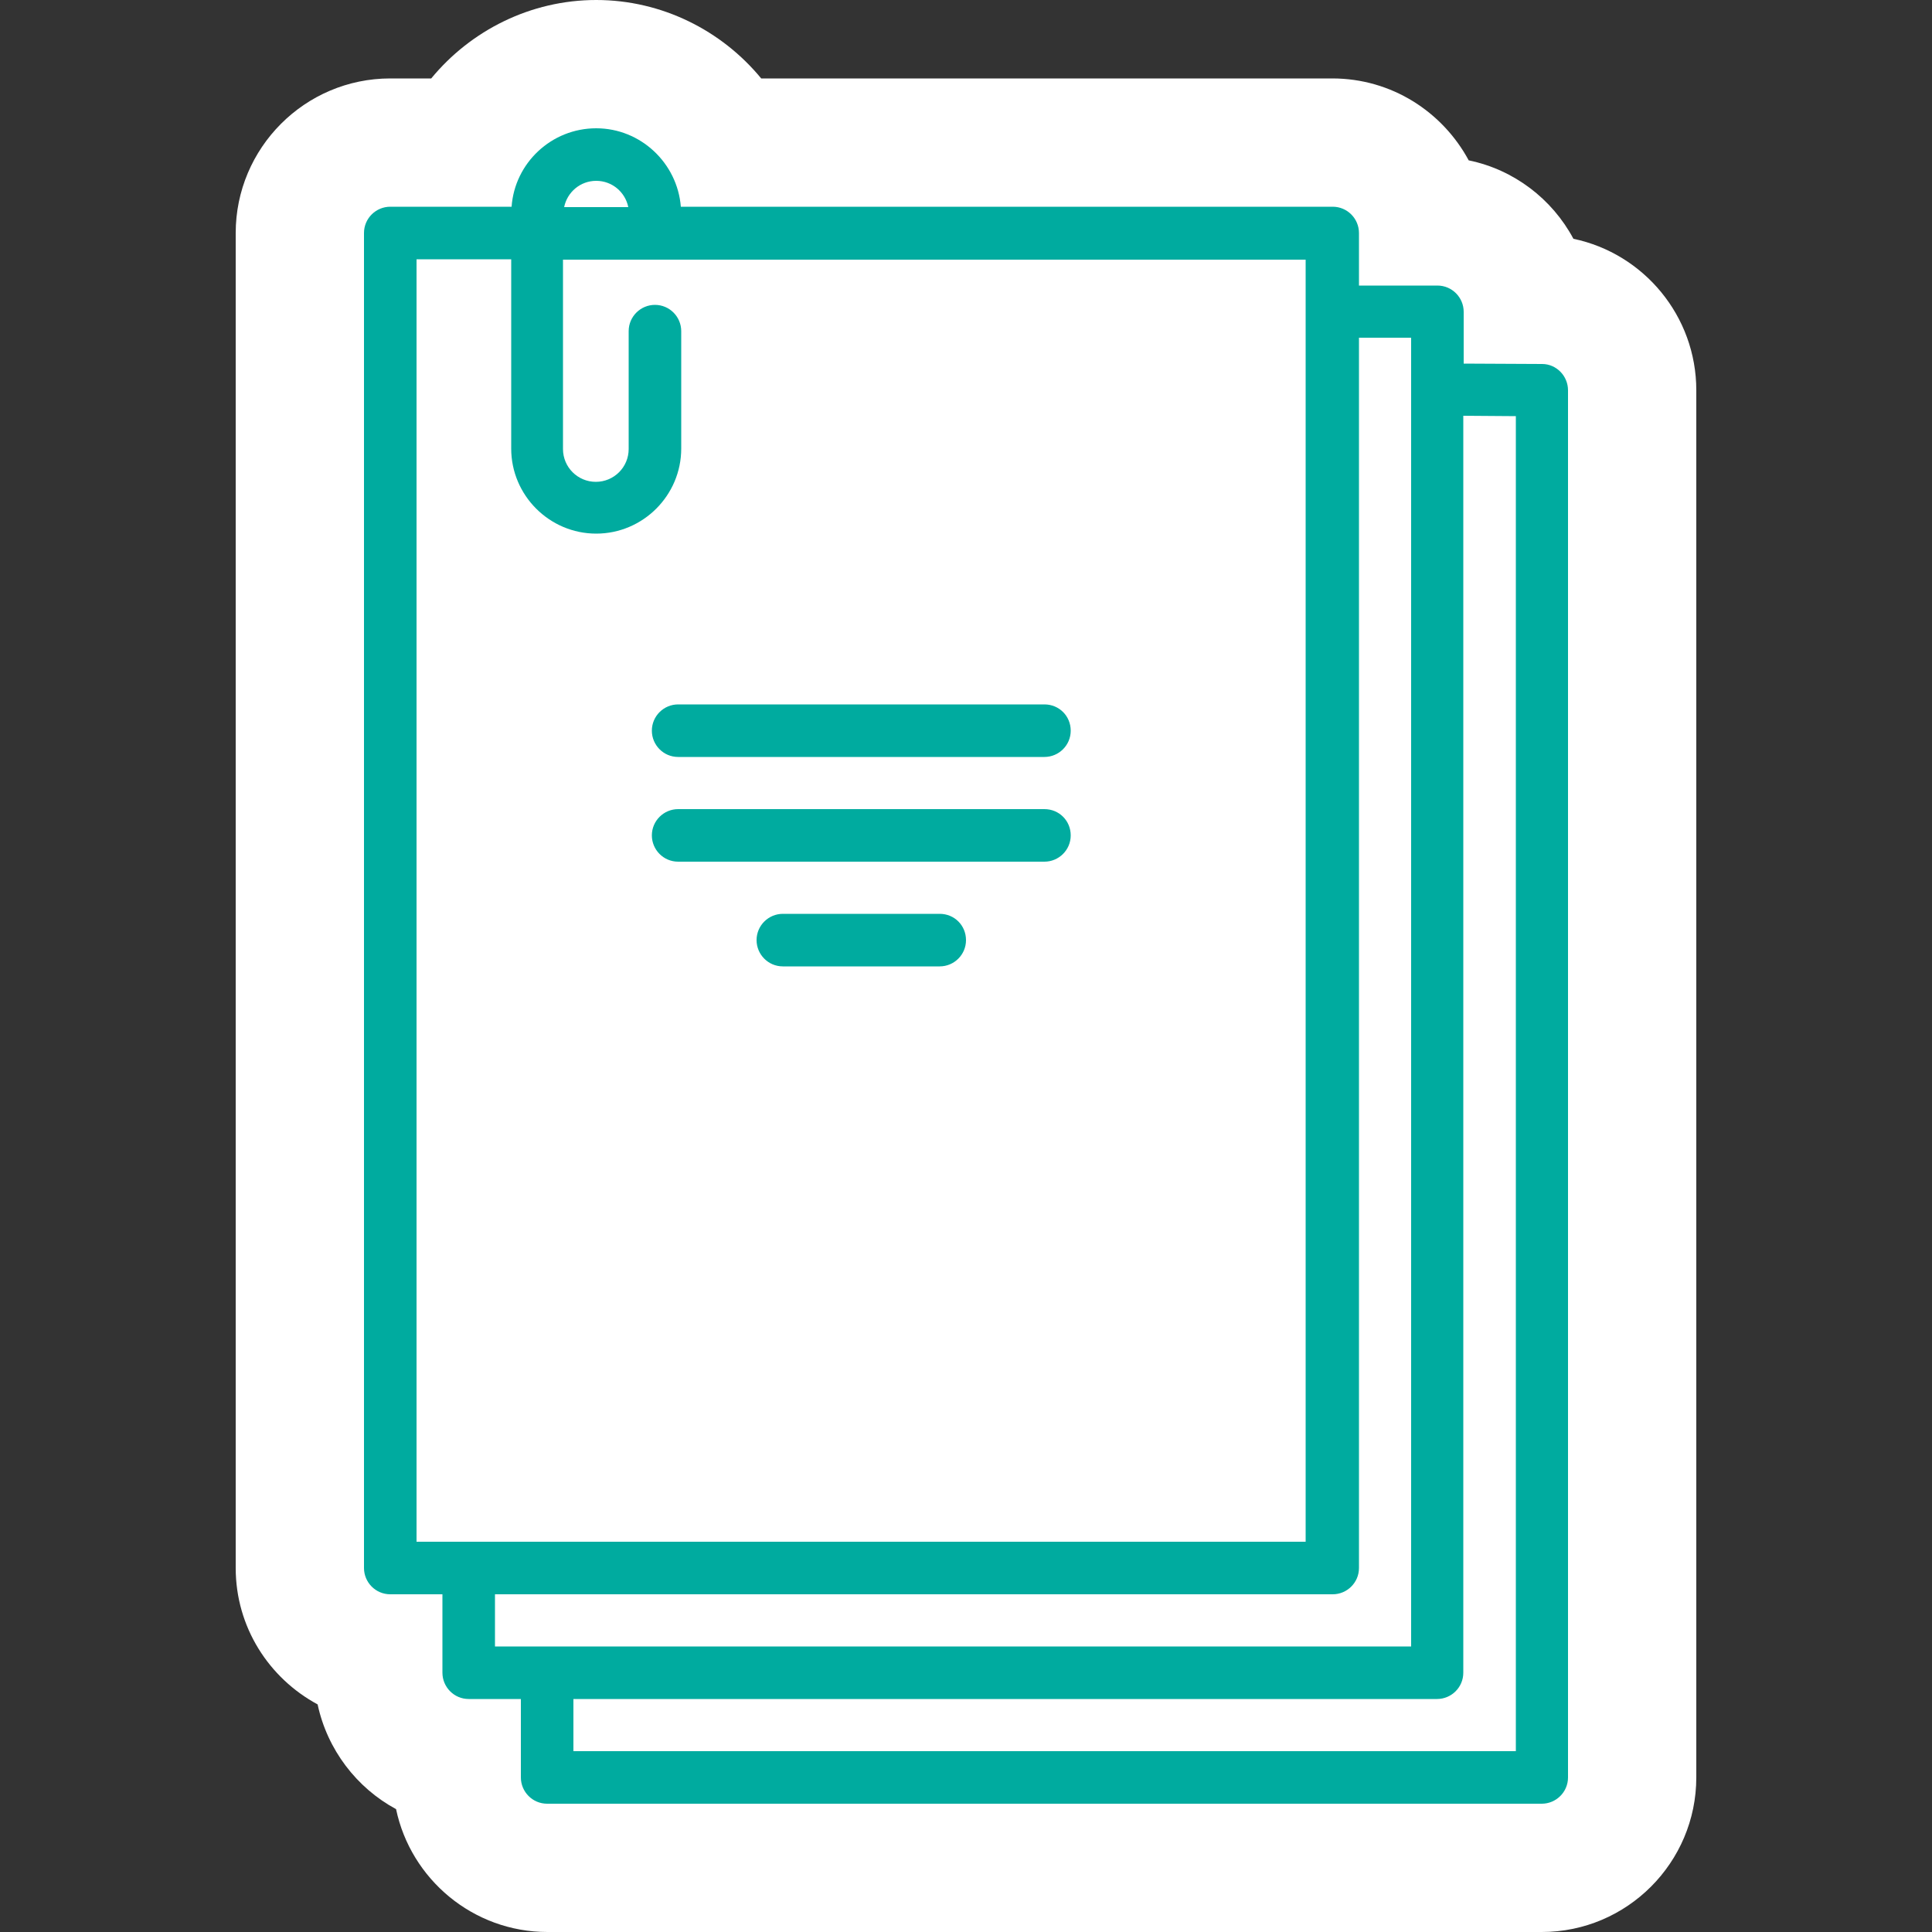
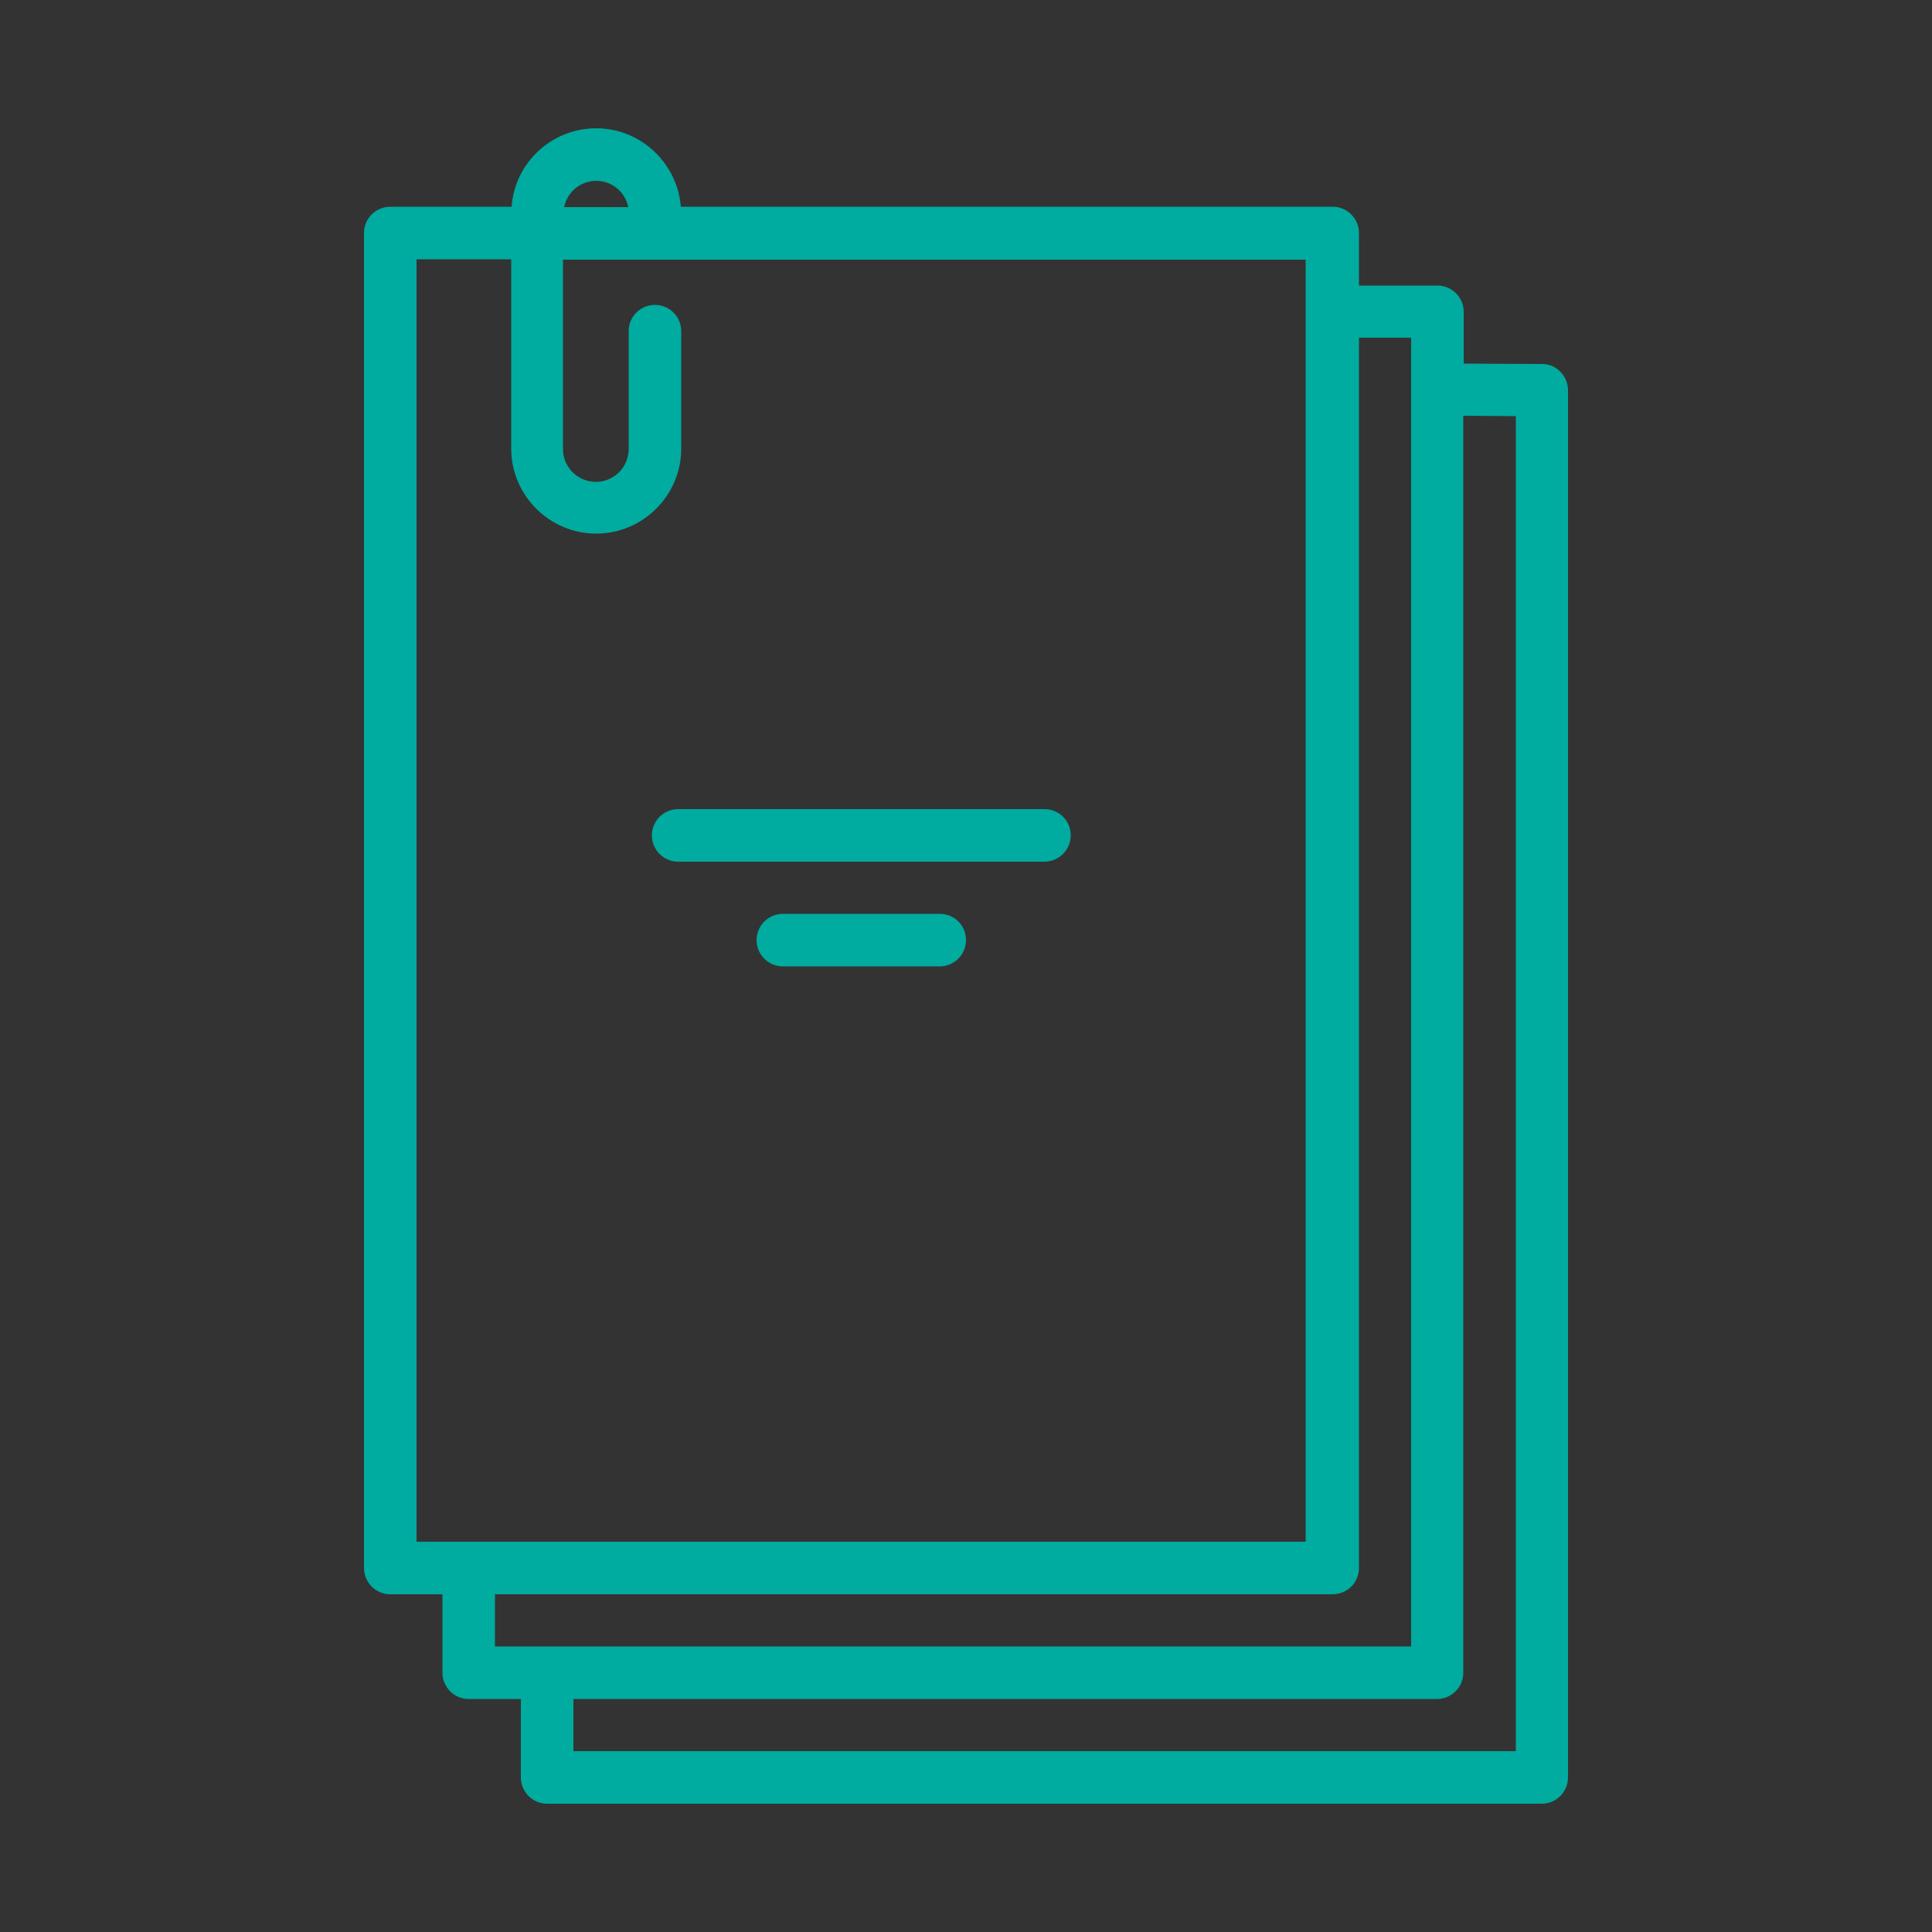
<svg xmlns="http://www.w3.org/2000/svg" version="1.1" x="0px" y="0px" viewBox="0 0 500 500" style="enable-background:new 0 0 500 500;" xml:space="preserve">
  <rect x="0" y="0" width="500" height="500" fill="#333333" stroke="none" />
  <style type="text/css">
	.st0{fill-rule:evenodd;clip-rule:evenodd;fill:none;}
	.st1{fill:#0270B5;}
	.st2{fill:#FFFFFF;}
	.st3{fill:#06AA9E;}
	.st4{opacity:0.2;fill:#A4B4BF;}
	.st5{fill:#FF151F;}
	.st6{fill:none;stroke:#DD1C24;stroke-miterlimit:10;}
	.st7{fill:#00AB9F;}
	.st8{fill:none;stroke:#0270B5;stroke-width:2;stroke-linecap:round;stroke-linejoin:round;stroke-miterlimit:10;}
	.st9{fill:none;stroke:#FFFFFF;stroke-width:2;stroke-linecap:round;stroke-linejoin:round;stroke-miterlimit:10;}
	.st10{fill:#000A20;}
</style>
  <g id="imagen">
</g>
  <g id="texto">
    <g>
-       <path class="st2" d="M407.2,61.8c-5.5-10.3-15.4-17.9-27.1-20.3c-6.8-12.6-20-21.2-35.3-21.2H197C186.8,7.9,171.3,0,154.3,0    c-17,0-32.5,7.9-42.7,20.3H101c-22.1,0-40,18-40,40v345.5c0,15.3,8.6,28.5,21.2,35.3c2.5,11.7,10.1,21.6,20.3,27.1    c3.8,18.1,19.9,31.8,39.2,31.8H399c22.1,0,40-18,40-40V101C439,81.8,425.4,65.6,407.2,61.8z" />
      <g>
        <g>
          <g>
            <path class="st7" d="M399.1,94.2l-20.2-0.1c0,0,0,0,0,0c0,0-0.1,0-0.1,0V80.7c0-3.7-3-6.8-6.8-6.8h-20.3V60.3       c0-3.7-3-6.8-6.8-6.8H176.2c-0.9-11.3-10.4-20.3-21.9-20.3c-11.6,0-21.1,9-21.9,20.3H101c-3.7,0-6.8,3-6.8,6.8v345.5       c0,3.7,3,6.8,6.8,6.8h13.5v20.3c0,3.7,3,6.8,6.8,6.8h13.5V460c0,3.7,3,6.8,6.8,6.8H399c3.7,0,6.8-3,6.8-6.8V101       C405.8,97.3,402.8,94.2,399.1,94.2z M154.3,46.8c4.1,0,7.5,2.9,8.3,6.8H146C146.8,49.7,150.2,46.8,154.3,46.8z M107.8,399V67.1       h24.5v49c0,12.1,9.9,22,22,22c12.1,0,22-9.9,22-22V85.7c0-3.7-3-6.8-6.8-6.8c-3.7,0-6.8,3-6.8,6.8v30.5c0,4.7-3.8,8.5-8.5,8.5       c-4.7,0-8.5-3.8-8.5-8.5v-49h192.2V399H107.8z M128.1,426.1v-13.5h0h216.8c3.7,0,6.8-3,6.8-6.8V87.4h13.5v338.7H128.1z        M148.4,453.2v-13.5h223.5c3.7,0,6.8-3,6.8-6.8V107.6c0,0,0,0,0.1,0l13.5,0.1v345.5H148.4z" />
          </g>
          <g>
-             <path class="st7" d="M270.3,182.3h-94.8c-3.7,0-6.8,3-6.8,6.8c0,3.7,3,6.8,6.8,6.8h94.8c3.7,0,6.8-3,6.8-6.8       S274.1,182.3,270.3,182.3z" />
-           </g>
+             </g>
          <g>
            <path class="st7" d="M270.3,209.4h-94.8c-3.7,0-6.8,3-6.8,6.8c0,3.7,3,6.8,6.8,6.8h94.8c3.7,0,6.8-3,6.8-6.8       S274.1,209.4,270.3,209.4z" />
          </g>
          <g>
            <path class="st7" d="M243.2,236.5h-40.6c-3.7,0-6.8,3-6.8,6.8c0,3.7,3,6.8,6.8,6.8h40.6c3.7,0,6.8-3,6.8-6.8       S247,236.5,243.2,236.5z" />
          </g>
        </g>
      </g>
    </g>
  </g>
</svg>